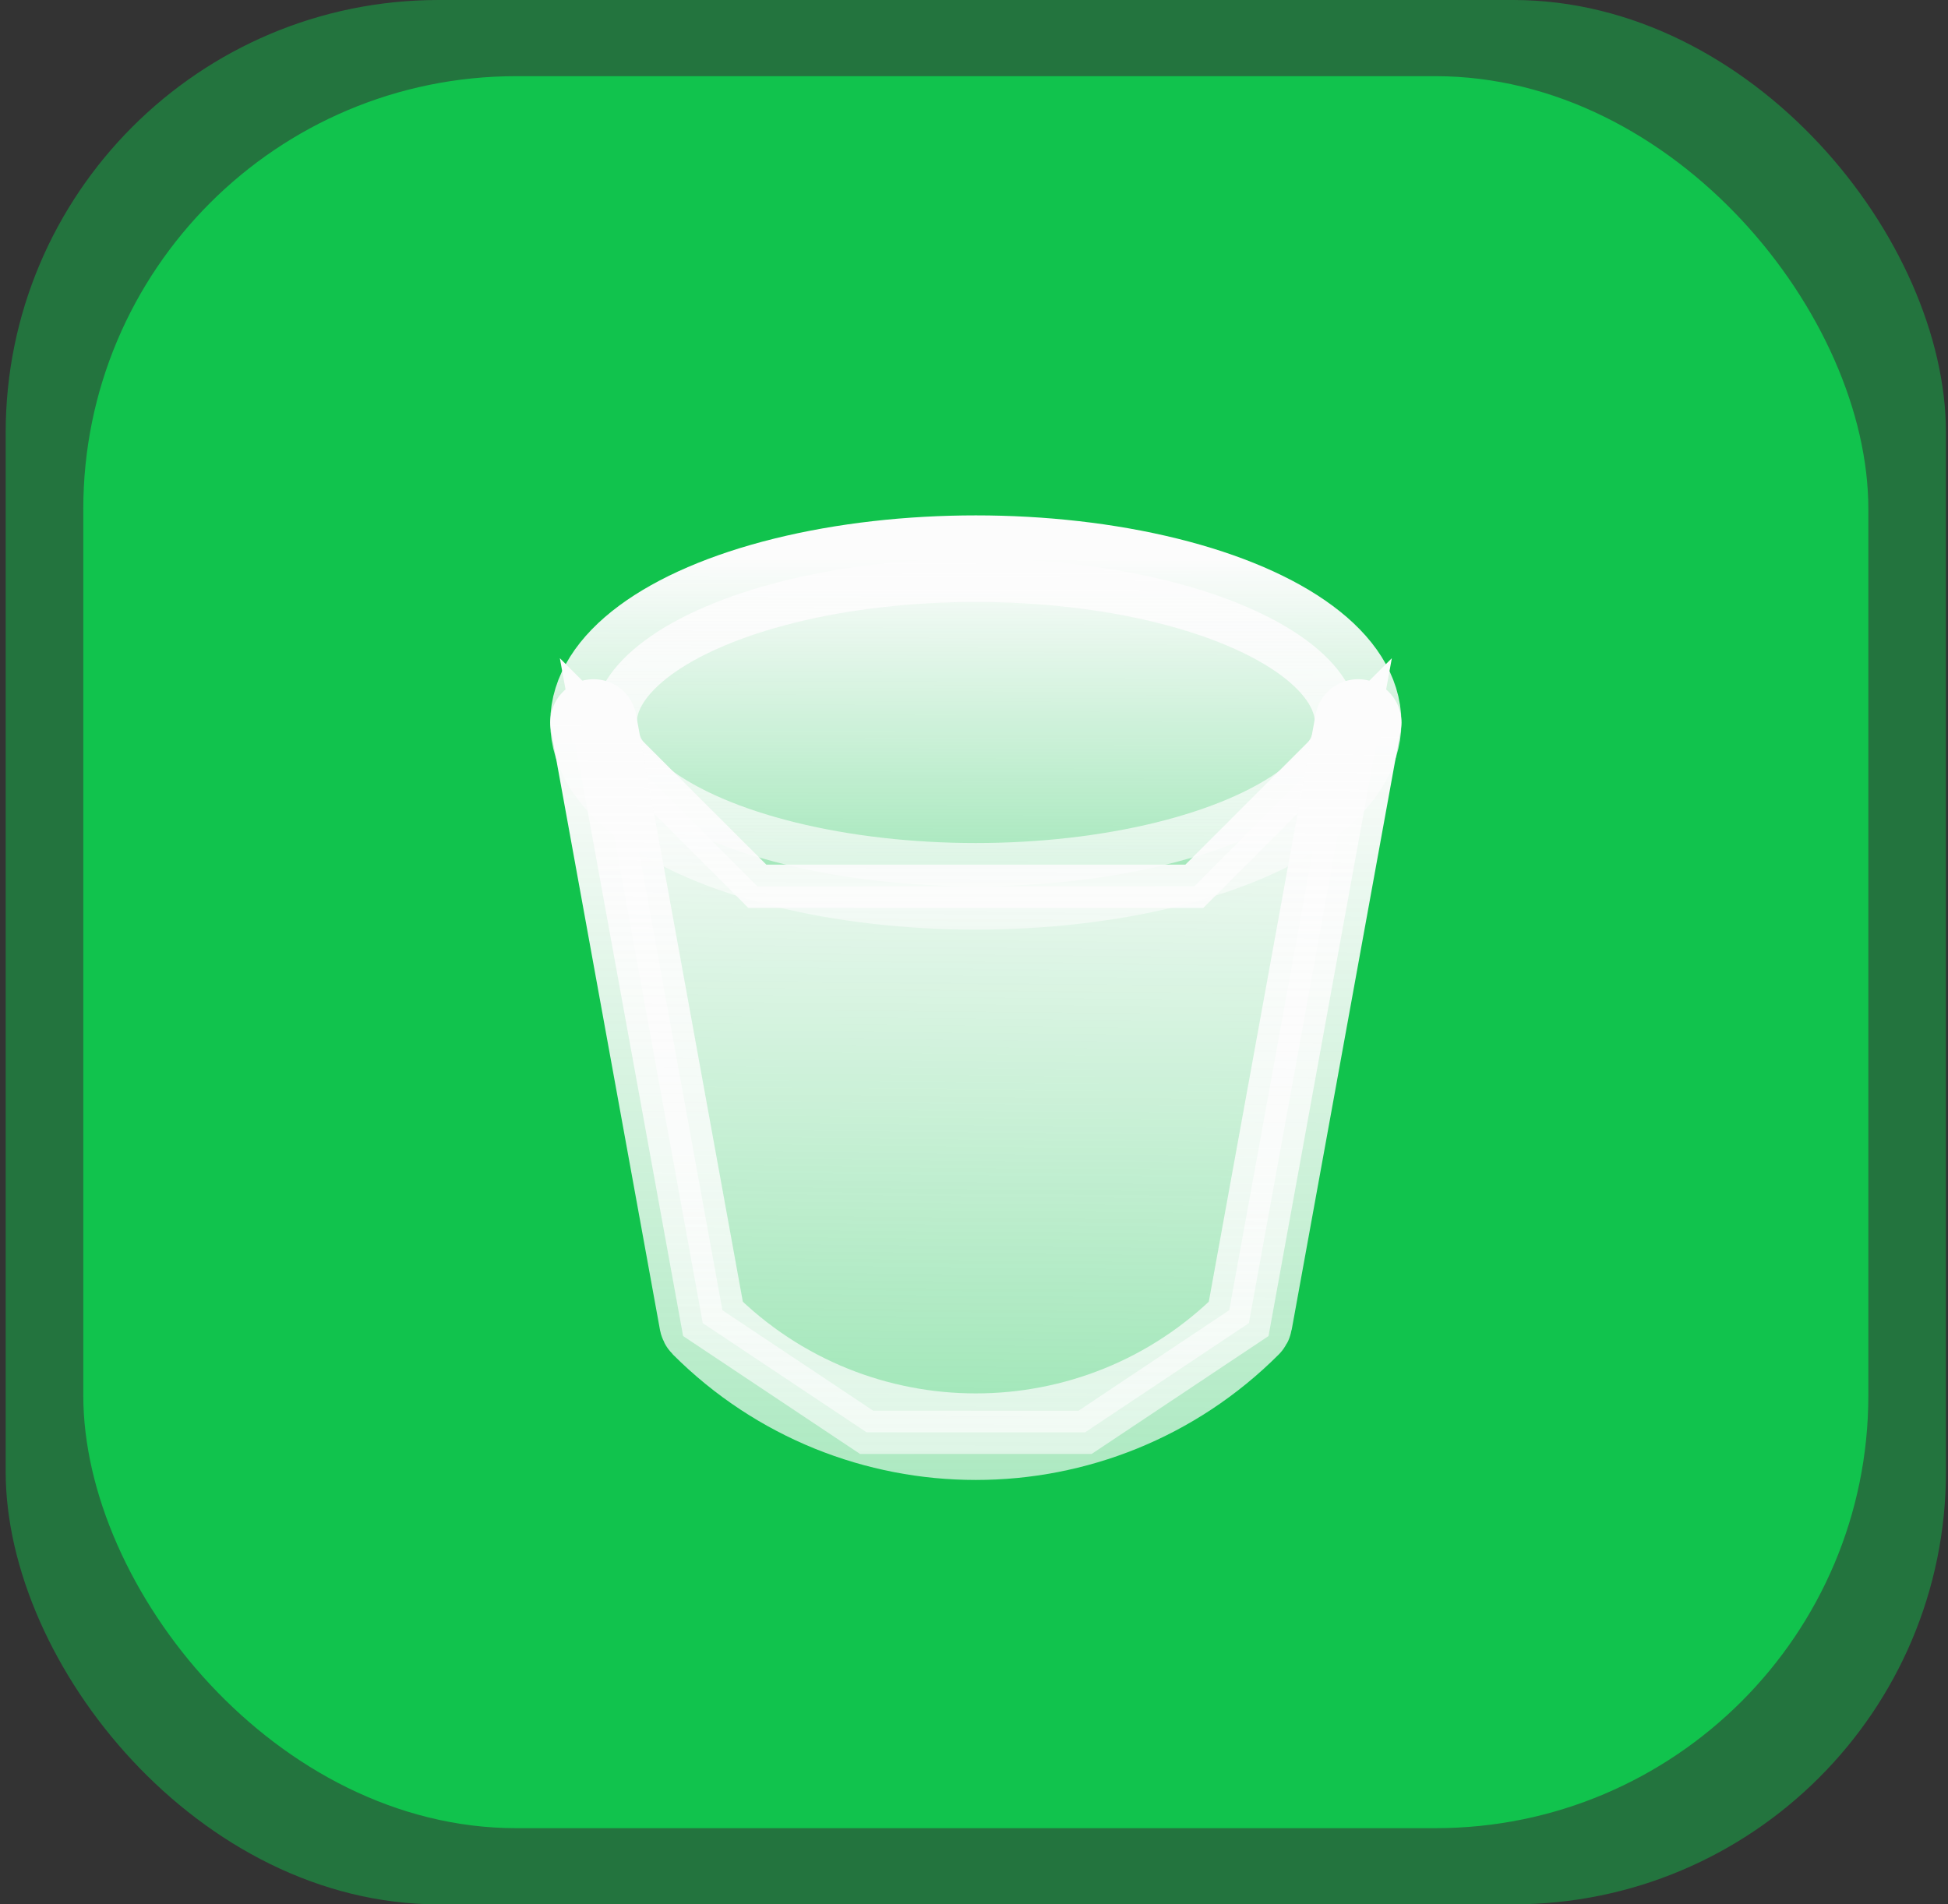
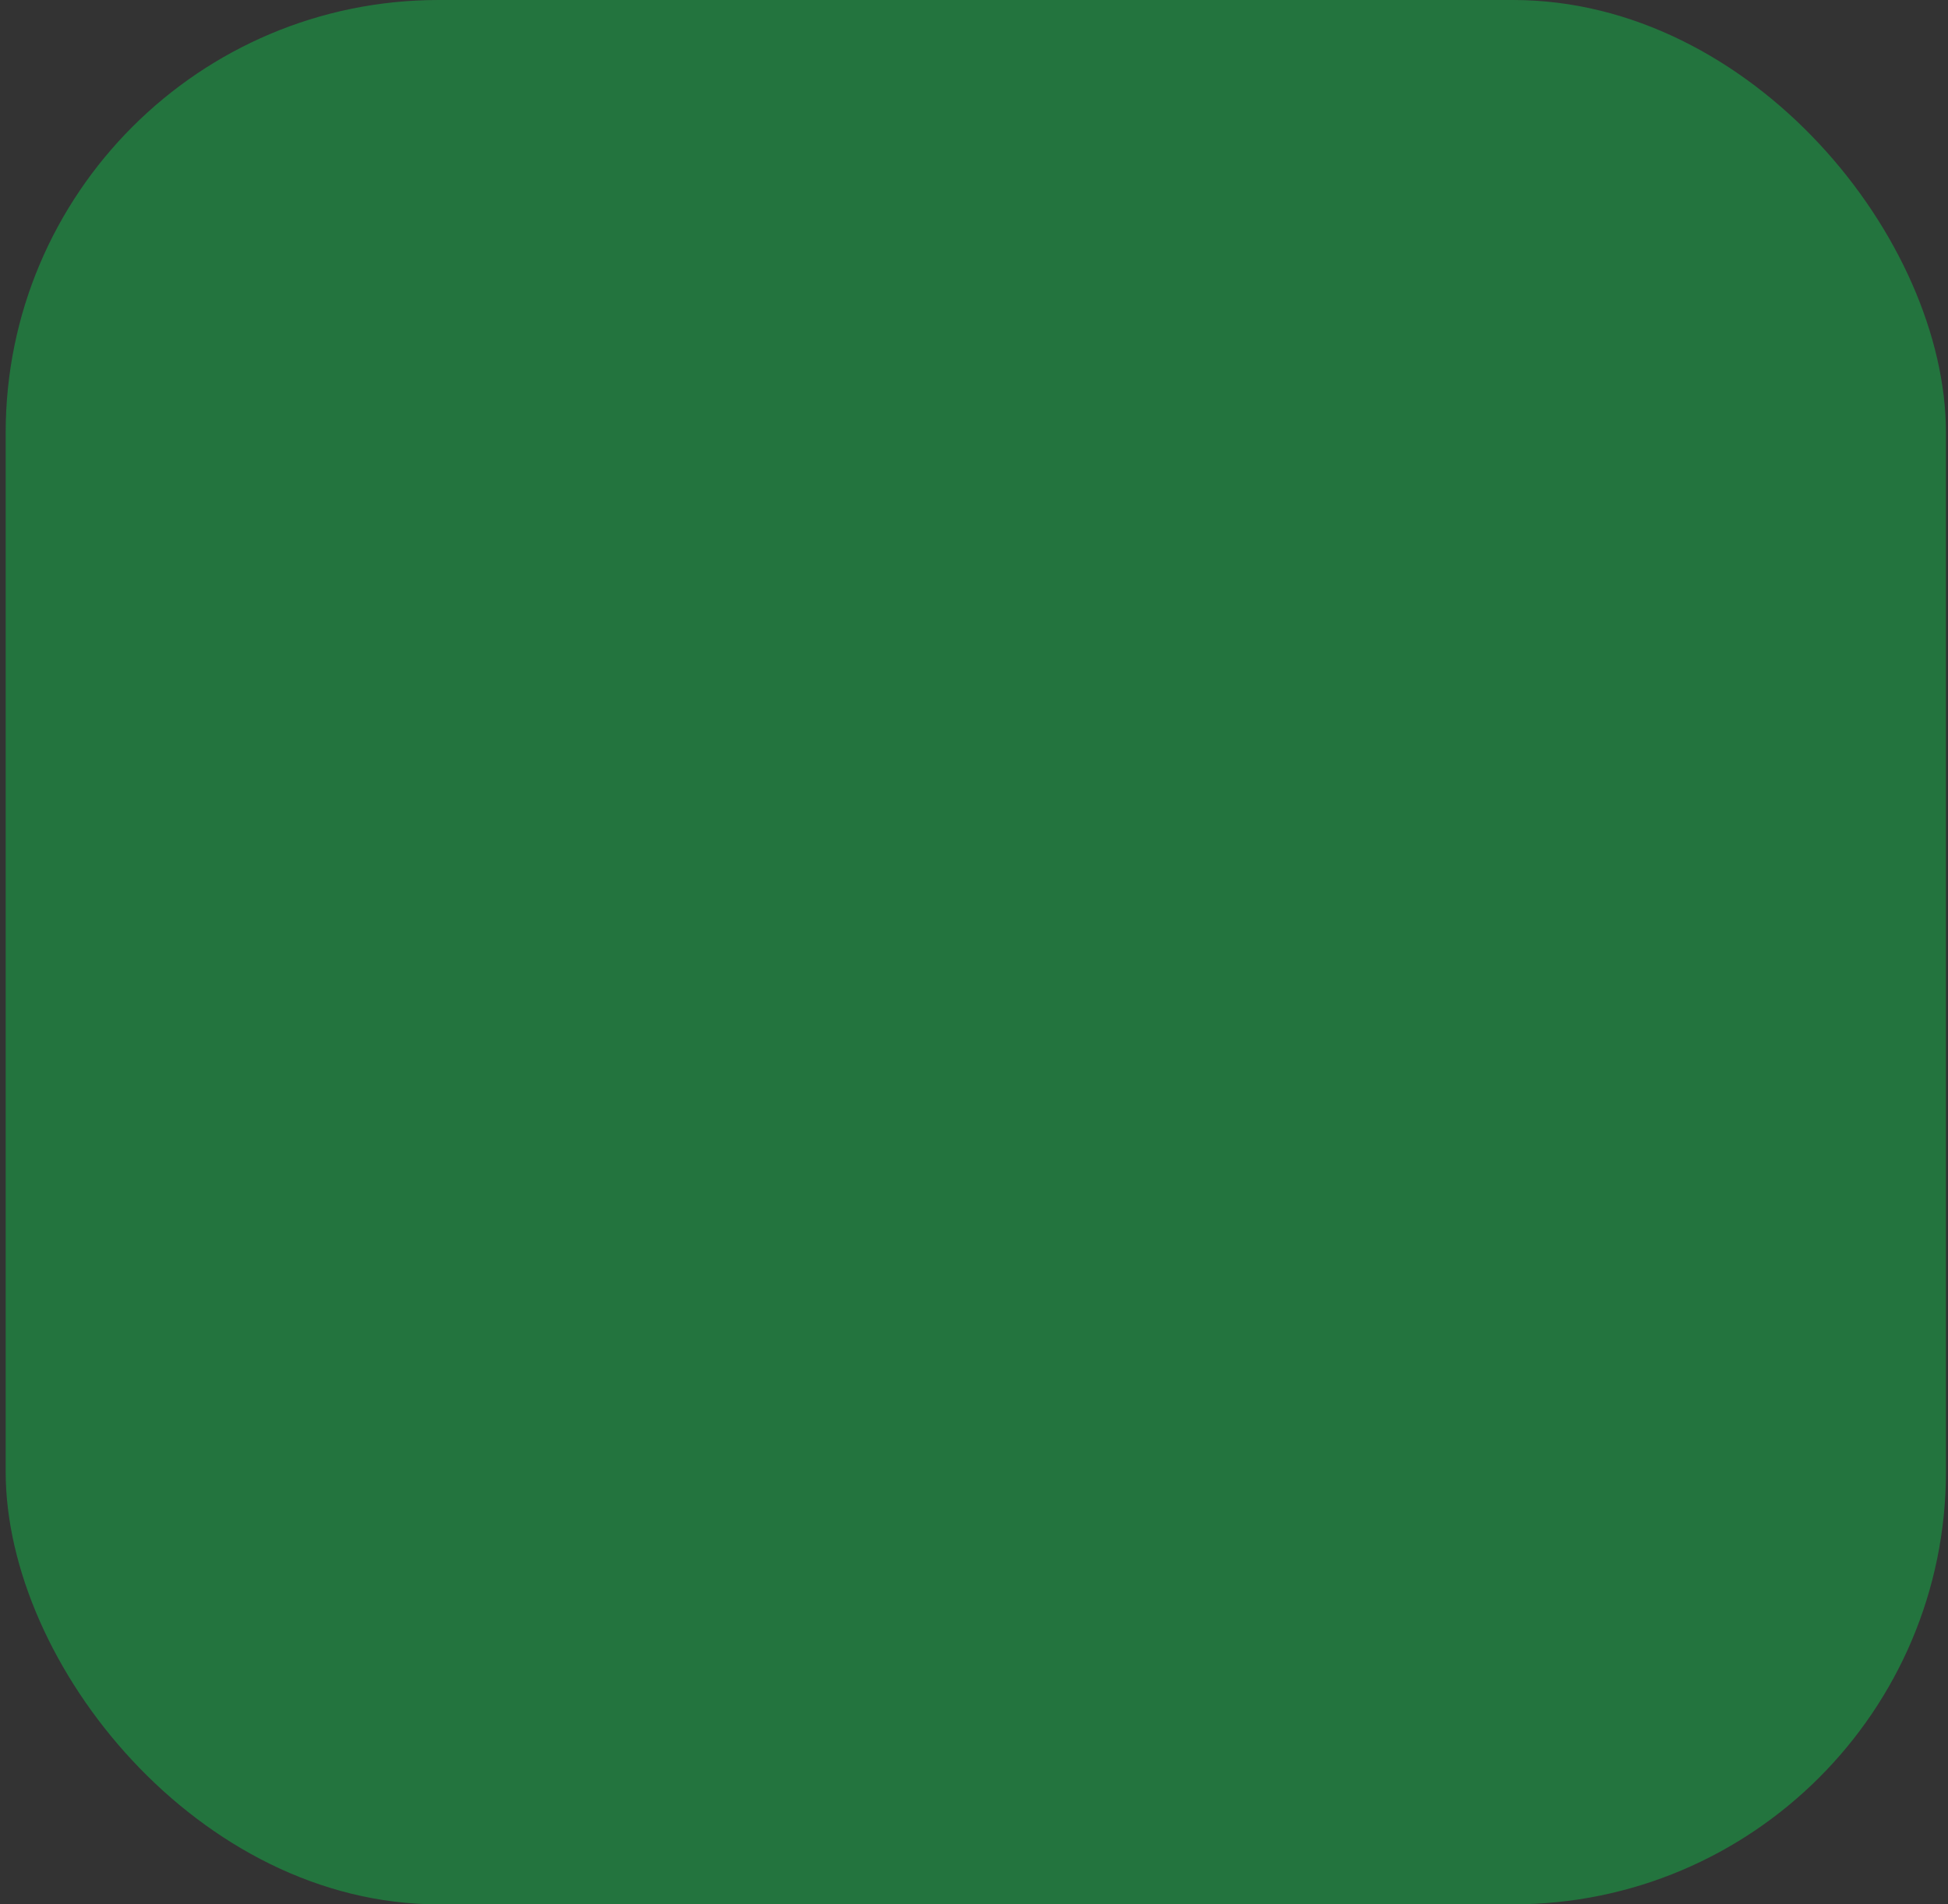
<svg xmlns="http://www.w3.org/2000/svg" width="45" height="44" viewBox="0 0 45 44" fill="none">
  <rect x="0" y="0" width="45" height="44" fill="#333333" stroke="none" />
  <rect x="0.131" width="44.822" height="44" rx="10" fill="#11C34D" fill-opacity="0.45" />
-   <rect x="1.924" y="1.76" width="41.236" height="40.48" rx="10" fill="#11C34D" />
-   <ellipse cx="22.542" cy="16.693" rx="8.831" ry="3.785" fill="url(#paint0_linear_531_62)" stroke="url(#paint1_linear_531_62)" stroke-width="2" stroke-linecap="round" />
-   <path d="M16.234 30.571L13.711 16.693L17.496 20.478H27.589L31.374 16.693L28.85 30.571L25.066 33.094H20.019L16.234 30.571Z" fill="url(#paint2_linear_531_62)" stroke="url(#paint3_linear_531_62)" />
-   <path d="M13.711 16.693L16.229 30.545C16.233 30.562 16.241 30.578 16.253 30.59C19.727 34.063 25.358 34.063 28.831 30.59C28.844 30.578 28.852 30.562 28.855 30.545L31.374 16.693" stroke="url(#paint4_linear_531_62)" stroke-width="2" stroke-linecap="round" />
  <defs>
    <linearGradient id="paint0_linear_531_62" x1="22.542" y1="12.908" x2="22.518" y2="32.275" gradientUnits="userSpaceOnUse">
      <stop stop-color="#FCFCFC" />
      <stop offset="1" stop-color="white" stop-opacity="0" />
    </linearGradient>
    <linearGradient id="paint1_linear_531_62" x1="22.542" y1="12.908" x2="22.518" y2="32.275" gradientUnits="userSpaceOnUse">
      <stop stop-color="#FCFCFC" />
      <stop offset="1" stop-color="white" stop-opacity="0" />
    </linearGradient>
    <linearGradient id="paint2_linear_531_62" x1="22.542" y1="16.693" x2="22.127" y2="57.823" gradientUnits="userSpaceOnUse">
      <stop stop-color="#FCFCFC" />
      <stop offset="1" stop-color="white" stop-opacity="0" />
    </linearGradient>
    <linearGradient id="paint3_linear_531_62" x1="22.542" y1="16.693" x2="22.43" y2="58.655" gradientUnits="userSpaceOnUse">
      <stop stop-color="#FCFCFC" />
      <stop offset="1" stop-color="white" stop-opacity="0" />
    </linearGradient>
    <linearGradient id="paint4_linear_531_62" x1="22.542" y1="16.693" x2="22.372" y2="68.338" gradientUnits="userSpaceOnUse">
      <stop stop-color="#FCFCFC" />
      <stop offset="1" stop-color="white" stop-opacity="0" />
    </linearGradient>
  </defs>
</svg>